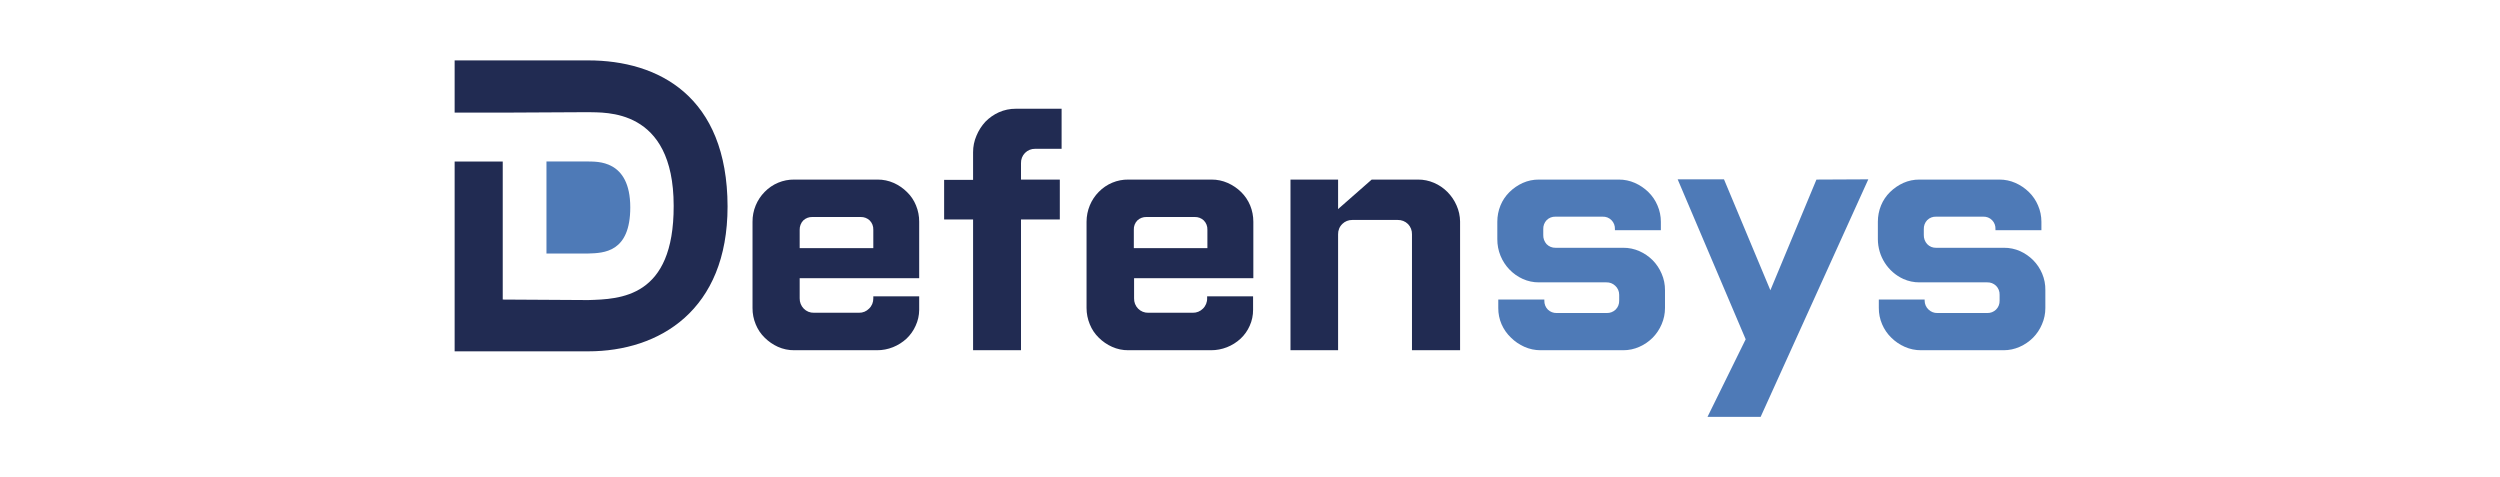
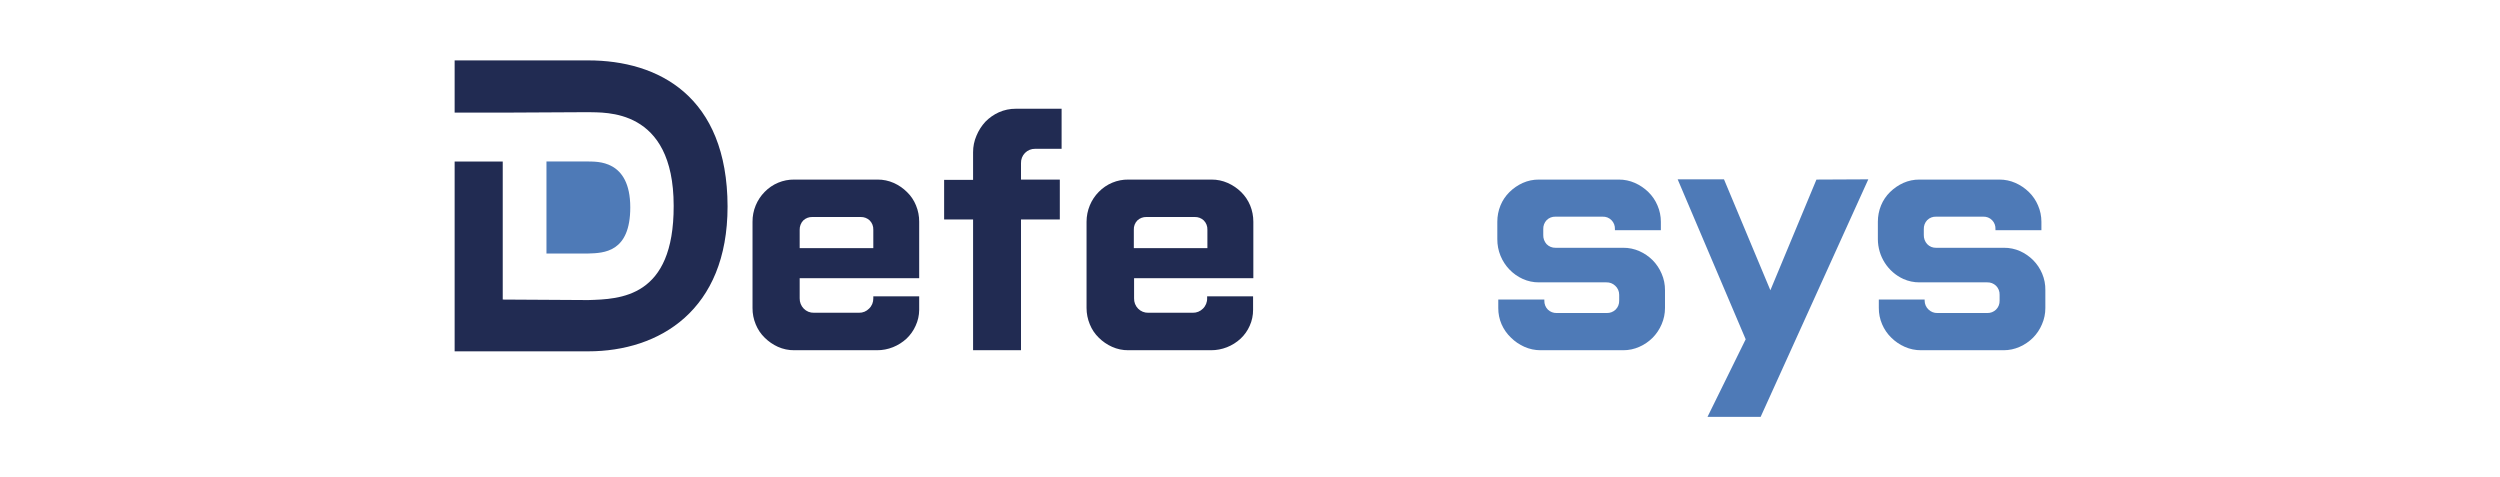
<svg xmlns="http://www.w3.org/2000/svg" width="220.0" height="42.0" viewBox="0.0 0.0 220.0 42.0" fill="none">
  <path d="M51.768 5.315H40.008V9.911H44.241L51.768 9.871C53.168 9.928 59.283 9.44 59.283 18.116C59.305 26.214 54.568 26.321 51.768 26.406L44.241 26.361V14.212H40.008V30.917H51.768C58.034 30.917 64.026 27.302 64.026 18.173C64.009 8.454 57.928 5.315 51.768 5.315Z" fill="#212B52" />
  <path d="M80.888 24.479V19.515C80.892 19.021 80.797 18.531 80.608 18.076C80.43 17.633 80.16 17.233 79.819 16.903C79.48 16.565 79.083 16.292 78.648 16.098C78.202 15.9 77.719 15.8 77.231 15.803H69.89C69.407 15.797 68.928 15.89 68.481 16.076C68.035 16.262 67.63 16.538 67.291 16.886C66.954 17.227 66.686 17.631 66.502 18.076C66.313 18.531 66.218 19.021 66.222 19.515V27.103C66.217 27.595 66.313 28.083 66.502 28.537C66.68 28.981 66.949 29.383 67.291 29.715C67.629 30.051 68.024 30.324 68.456 30.52C68.908 30.722 69.396 30.824 69.89 30.82H77.17C77.657 30.823 78.14 30.731 78.592 30.548C79.027 30.372 79.427 30.119 79.774 29.8C80.112 29.48 80.384 29.094 80.575 28.667C80.778 28.231 80.885 27.755 80.888 27.273V26.077H76.851V26.253C76.855 26.422 76.823 26.59 76.759 26.747C76.694 26.903 76.598 27.044 76.475 27.16C76.361 27.277 76.224 27.37 76.073 27.433C75.922 27.495 75.76 27.526 75.596 27.522H71.626C71.46 27.527 71.295 27.498 71.14 27.436C70.986 27.373 70.846 27.279 70.73 27.16C70.613 27.041 70.52 26.899 70.459 26.743C70.397 26.587 70.368 26.421 70.371 26.253V24.479H80.888ZM70.371 20.224C70.367 20.071 70.393 19.919 70.448 19.777C70.502 19.635 70.585 19.505 70.691 19.396C70.906 19.194 71.192 19.087 71.486 19.096H75.736C76.03 19.087 76.316 19.194 76.531 19.396C76.639 19.504 76.723 19.633 76.778 19.775C76.833 19.918 76.858 20.071 76.851 20.224V21.833H70.371V20.224Z" fill="#212B52" />
  <path d="M90.201 13.457C90.318 13.339 90.458 13.245 90.612 13.183C90.766 13.121 90.931 13.091 91.097 13.095H93.421V9.57H89.389C88.876 9.567 88.368 9.673 87.899 9.882C87.458 10.081 87.058 10.362 86.717 10.709C86.383 11.07 86.116 11.488 85.928 11.944C85.731 12.402 85.63 12.896 85.631 13.395V15.826H83.083V19.311H85.631V30.82H89.848V19.311H93.264V15.803H89.848V14.364C89.842 14.196 89.87 14.029 89.931 13.873C89.991 13.717 90.083 13.576 90.201 13.457Z" fill="#212B52" />
  <path d="M110.294 24.479V19.515C110.295 19.021 110.2 18.532 110.014 18.076C109.83 17.636 109.562 17.237 109.224 16.903C108.879 16.565 108.477 16.292 108.037 16.098C107.59 15.9 107.108 15.8 106.62 15.803H99.29C98.807 15.797 98.328 15.89 97.881 16.076C97.435 16.262 97.03 16.538 96.691 16.886C96.354 17.227 96.086 17.631 95.902 18.076C95.714 18.532 95.617 19.021 95.616 19.515V27.103C95.616 27.595 95.713 28.083 95.902 28.537C96.08 28.981 96.349 29.383 96.691 29.715C97.03 30.053 97.427 30.326 97.862 30.52C98.311 30.722 98.798 30.825 99.29 30.82H106.57C107.534 30.823 108.463 30.459 109.174 29.8C109.514 29.481 109.786 29.096 109.975 28.667C110.174 28.226 110.275 27.746 110.271 27.262V26.077H106.228V26.253C106.232 26.422 106.201 26.589 106.138 26.745C106.074 26.901 105.979 27.043 105.859 27.16C105.743 27.277 105.605 27.37 105.453 27.432C105.301 27.494 105.138 27.525 104.974 27.522H101.048C100.882 27.527 100.718 27.497 100.564 27.435C100.41 27.373 100.27 27.279 100.153 27.16C100.036 27.042 99.944 26.9 99.883 26.744C99.823 26.588 99.794 26.421 99.799 26.253V24.479H110.294ZM99.777 20.224C99.769 20.071 99.792 19.919 99.846 19.776C99.9 19.633 99.984 19.504 100.091 19.396C100.306 19.194 100.592 19.087 100.886 19.096H105.136C105.43 19.087 105.716 19.194 105.931 19.396C106.039 19.504 106.123 19.633 106.178 19.775C106.233 19.918 106.258 20.071 106.251 20.224V21.833H99.777V20.224Z" fill="#212B52" />
-   <path d="M128.179 18.081C127.985 17.635 127.71 17.229 127.367 16.886C127.028 16.545 126.627 16.274 126.186 16.087C125.745 15.897 125.271 15.8 124.791 15.803H120.709L117.752 18.399V15.803H113.563V30.82H117.752V20.62C117.748 20.45 117.778 20.281 117.842 20.124C117.905 19.967 118.001 19.825 118.122 19.708C118.357 19.477 118.674 19.351 119.001 19.356H122.999C123.166 19.352 123.331 19.381 123.486 19.442C123.641 19.504 123.782 19.596 123.901 19.713C124.018 19.832 124.109 19.974 124.17 20.13C124.23 20.286 124.259 20.453 124.254 20.62V30.82H128.487V19.487C128.481 19.002 128.376 18.523 128.179 18.081Z" fill="#212B52" />
  <path d="M146.223 24.082C146.036 23.641 145.768 23.239 145.433 22.898C145.095 22.562 144.698 22.291 144.263 22.099C143.816 21.901 143.334 21.801 142.846 21.805H136.888C136.741 21.809 136.595 21.782 136.459 21.727C136.324 21.671 136.2 21.588 136.098 21.482C135.901 21.262 135.796 20.973 135.807 20.677V20.167C135.801 20.021 135.824 19.876 135.875 19.739C135.926 19.603 136.004 19.479 136.104 19.373C136.206 19.27 136.329 19.19 136.464 19.137C136.599 19.085 136.743 19.061 136.888 19.067H141.026C141.171 19.06 141.315 19.084 141.45 19.136C141.585 19.189 141.708 19.27 141.81 19.373C141.913 19.477 141.993 19.601 142.045 19.738C142.097 19.874 142.12 20.021 142.113 20.167V20.258H146.156V19.515C146.157 19.022 146.056 18.533 145.859 18.081C145.673 17.638 145.401 17.237 145.058 16.903C144.713 16.565 144.311 16.292 143.871 16.098C143.424 15.9 142.942 15.8 142.454 15.803H135.432C134.94 15.797 134.453 15.898 134.004 16.098C133.57 16.294 133.173 16.567 132.833 16.903C132.494 17.235 132.225 17.634 132.044 18.076C131.858 18.532 131.762 19.021 131.764 19.515V21.045C131.76 21.547 131.856 22.044 132.044 22.507C132.416 23.416 133.117 24.146 134.004 24.547C134.453 24.75 134.94 24.852 135.432 24.848H141.368C141.652 24.839 141.928 24.945 142.135 25.142C142.247 25.242 142.337 25.365 142.398 25.503C142.459 25.641 142.489 25.79 142.488 25.941V26.451C142.494 26.6 142.468 26.748 142.413 26.885C142.358 27.023 142.275 27.148 142.169 27.25C141.961 27.447 141.686 27.553 141.401 27.545H136.983C136.699 27.553 136.423 27.447 136.216 27.25C136.111 27.146 136.03 27.022 135.976 26.884C135.922 26.747 135.897 26.599 135.902 26.451V26.36H131.848V27.103C131.844 27.596 131.943 28.085 132.139 28.537C132.334 28.982 132.616 29.383 132.968 29.715C133.31 30.054 133.71 30.327 134.149 30.52C134.596 30.719 135.078 30.821 135.566 30.82H142.846C143.334 30.822 143.817 30.72 144.263 30.52C144.698 30.328 145.095 30.057 145.433 29.721C145.768 29.38 146.036 28.978 146.223 28.537C146.42 28.085 146.521 27.596 146.52 27.103V25.544C146.525 25.041 146.424 24.543 146.223 24.082Z" fill="#4E7AB7" />
  <path d="M159.847 15.803L155.793 25.544L151.711 15.781H147.634L153.62 29.857L150.26 36.685H154.936L164.411 15.781L159.847 15.803Z" fill="#4E7AB7" />
  <path d="M179.711 24.082C179.526 23.64 179.258 23.238 178.922 22.898C178.588 22.563 178.197 22.293 177.768 22.099C177.321 21.901 176.839 21.801 176.351 21.805H170.376C170.23 21.81 170.085 21.783 169.95 21.728C169.815 21.672 169.693 21.588 169.592 21.482C169.393 21.263 169.286 20.974 169.295 20.677V20.167C169.289 20.021 169.312 19.876 169.363 19.739C169.414 19.603 169.492 19.479 169.592 19.373C169.695 19.27 169.817 19.19 169.952 19.137C170.087 19.085 170.231 19.061 170.376 19.067H174.52C174.664 19.06 174.809 19.084 174.943 19.136C175.078 19.189 175.201 19.27 175.302 19.373C175.404 19.477 175.484 19.601 175.535 19.738C175.586 19.875 175.609 20.021 175.601 20.167V20.258H179.644V19.515C179.645 19.022 179.544 18.533 179.347 18.081C179.161 17.638 178.889 17.237 178.546 16.903C178.201 16.565 177.799 16.292 177.359 16.098C176.913 15.9 176.43 15.8 175.942 15.803H168.92C168.429 15.797 167.942 15.898 167.492 16.098C167.059 16.295 166.662 16.568 166.322 16.903C165.982 17.235 165.713 17.634 165.532 18.076C165.346 18.532 165.251 19.021 165.252 19.515V21.045C165.254 21.785 165.466 22.509 165.863 23.129C166.26 23.75 166.826 24.243 167.492 24.547C167.941 24.75 168.428 24.852 168.92 24.848H174.884C175.024 24.844 175.163 24.867 175.294 24.918C175.424 24.969 175.544 25.045 175.646 25.142C175.752 25.245 175.835 25.369 175.89 25.507C175.945 25.645 175.971 25.793 175.965 25.941V26.451C175.971 26.6 175.945 26.748 175.89 26.885C175.835 27.023 175.752 27.148 175.646 27.25C175.544 27.348 175.424 27.424 175.294 27.474C175.163 27.525 175.024 27.549 174.884 27.545H170.488C170.204 27.553 169.928 27.447 169.721 27.25C169.609 27.15 169.52 27.027 169.46 26.889C169.399 26.751 169.368 26.602 169.368 26.451V26.36H165.336V27.103C165.332 27.596 165.432 28.085 165.627 28.537C165.815 28.98 166.089 29.381 166.434 29.715C166.776 30.054 167.176 30.327 167.615 30.52C168.063 30.72 168.548 30.822 169.038 30.82H176.318C176.805 30.822 177.288 30.72 177.734 30.52C178.17 30.328 178.566 30.057 178.905 29.721C179.241 29.381 179.509 28.979 179.694 28.537C179.892 28.085 179.993 27.596 179.991 27.103V25.544C180.001 25.043 179.906 24.544 179.711 24.082Z" fill="#4E7AB7" />
  <path d="M55.464 18.252C55.464 22.218 53.129 22.269 51.763 22.309H48.089V14.211H51.768C52.468 14.24 55.464 14.002 55.464 18.252Z" fill="#4E7AB7" />
</svg>